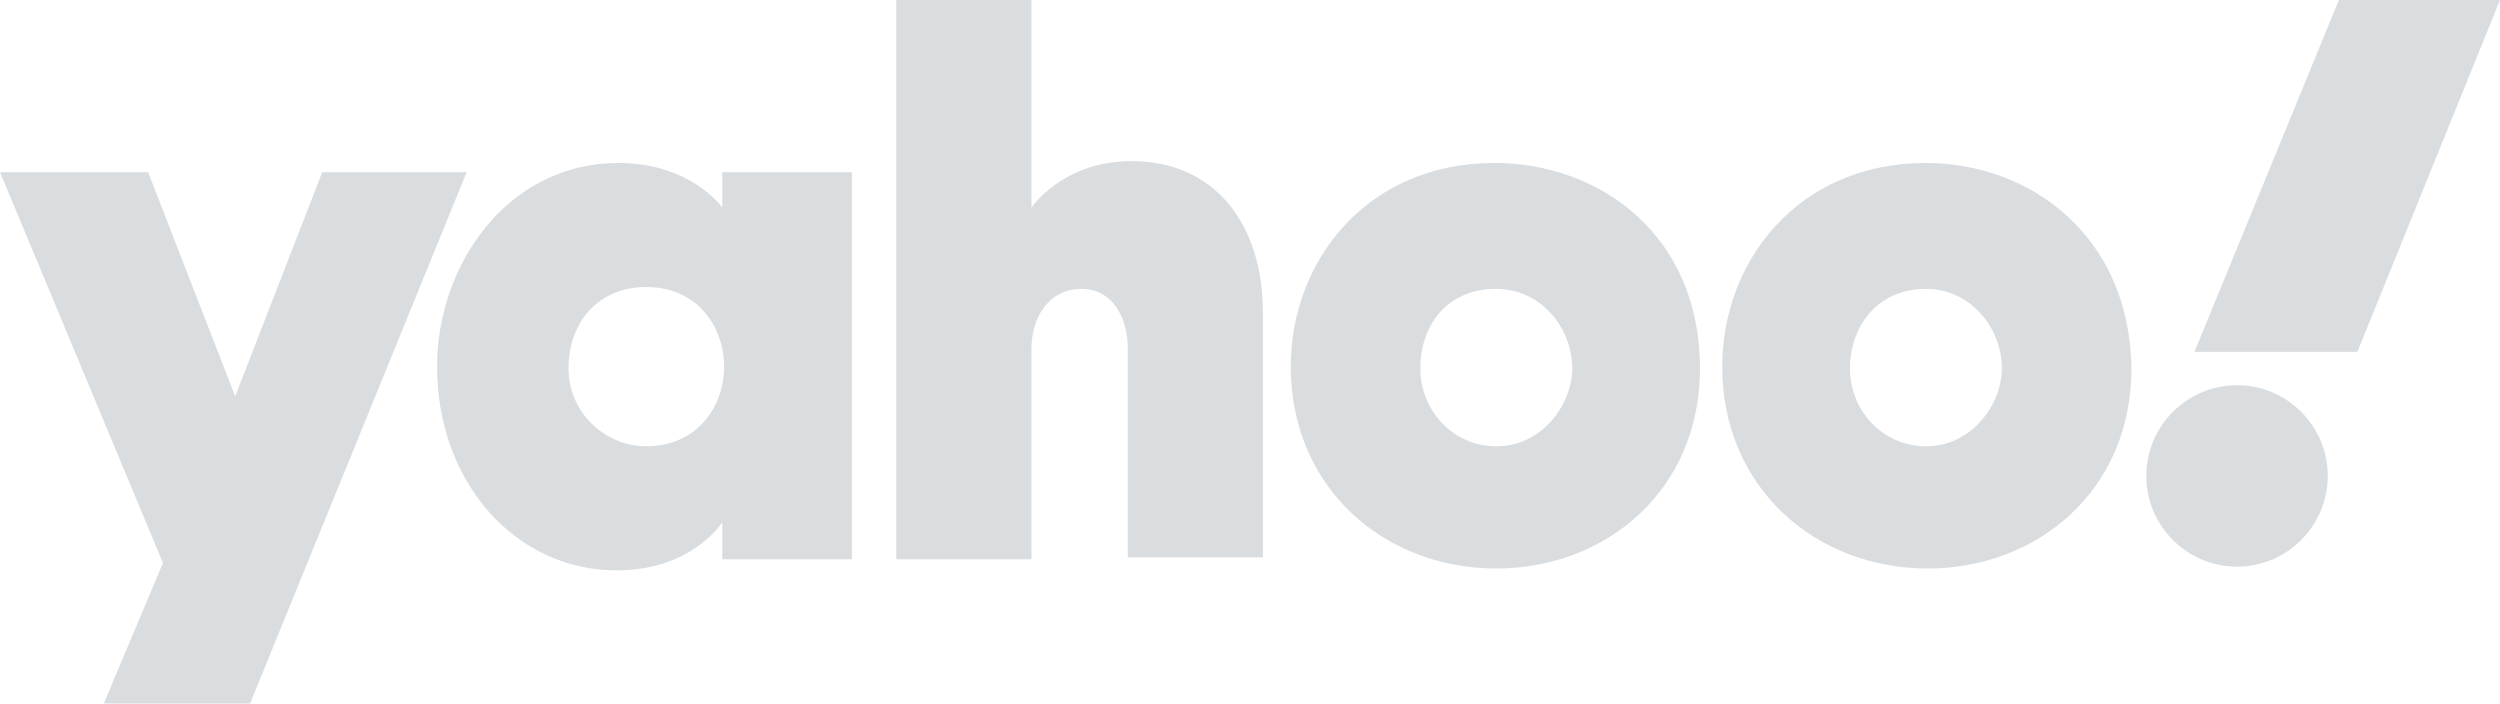
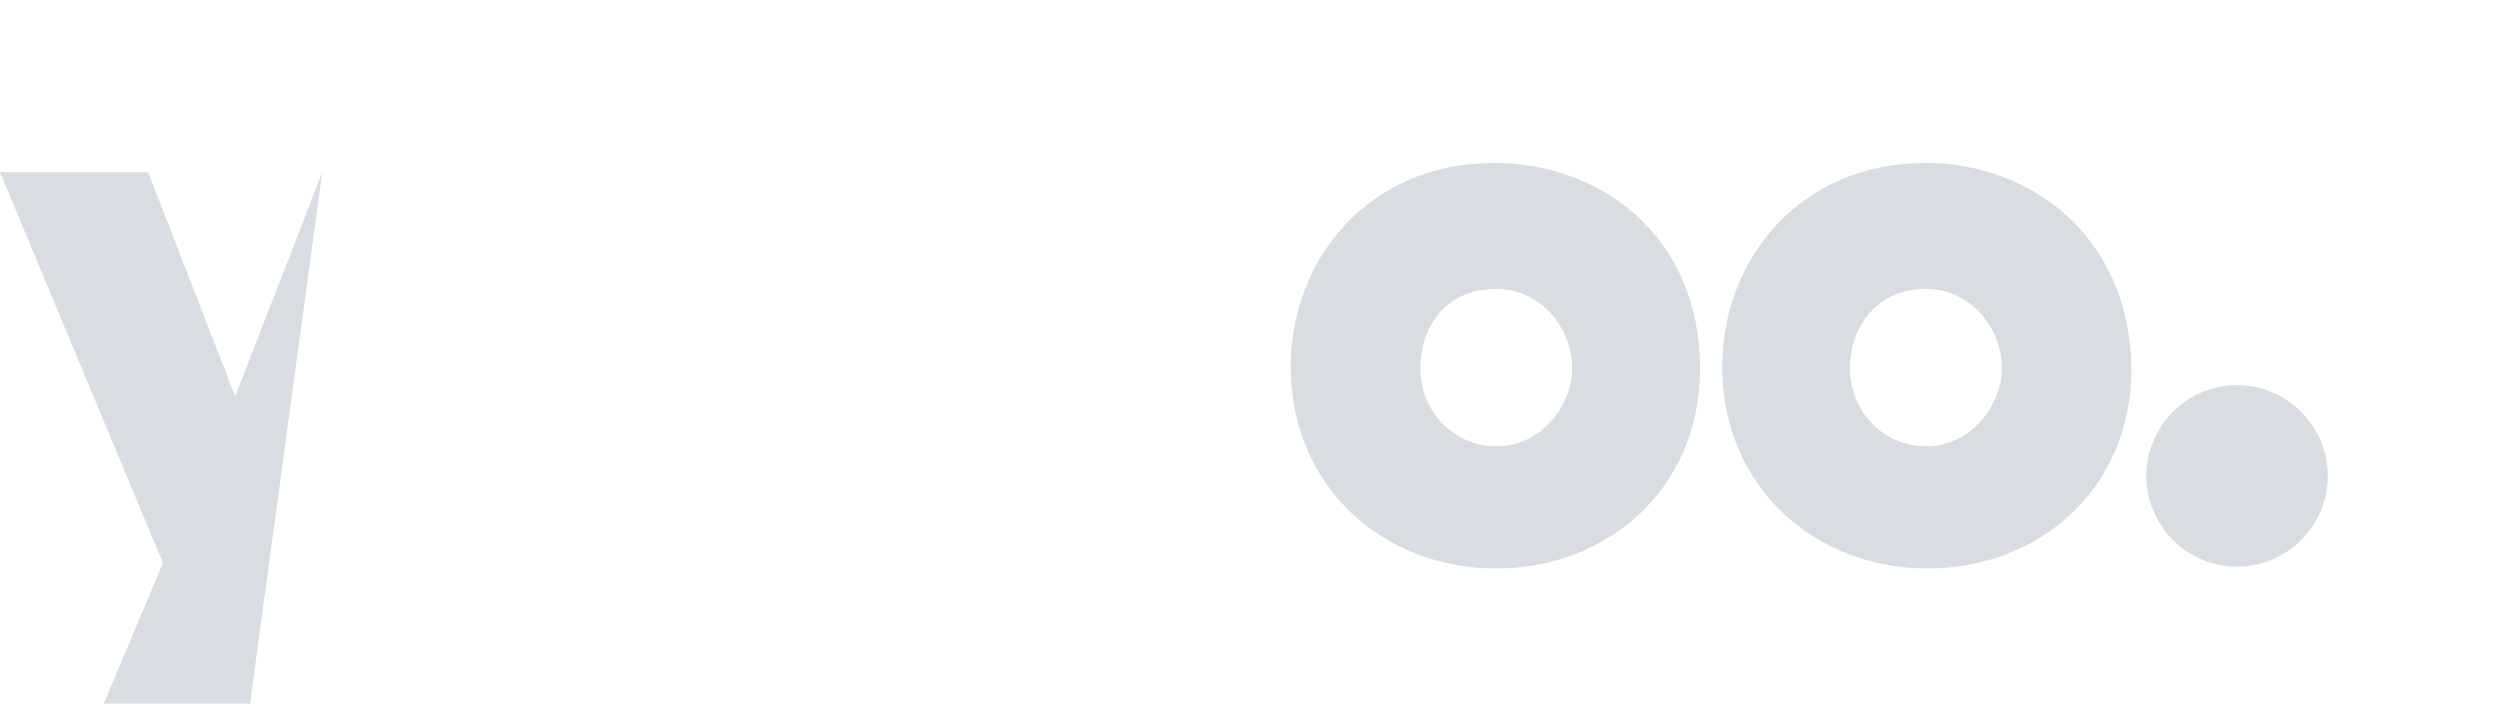
<svg xmlns="http://www.w3.org/2000/svg" version="1.1" id="Layer_1" x="0px" y="0px" viewBox="0 0 135 38" style="enable-background:new 0 0 135 38;" xml:space="preserve">
  <style type="text/css">
	.st0{opacity:0.85;}
	.st1{fill:#D4D7DB;}
</style>
  <g class="st0">
-     <path class="st1" d="M0,9.3h8l4.7,12.1l4.7-12.1h7.8L13.5,38H5.6l3.2-7.6L0,9.3z" />
-     <path class="st1" d="M33.4,8.8c-6,0-9.8,5.5-9.8,11c0,6.2,4.2,11,9.7,11c4.1,0,5.7-2.6,5.7-2.6v2h7V9.3h-7v1.9   C39,11.2,37.3,8.8,33.4,8.8z M34.9,15.5c2.8,0,4.2,2.2,4.2,4.3c0,2.2-1.5,4.3-4.2,4.3c-2.2,0-4.2-1.8-4.2-4.2   C30.7,17.4,32.3,15.5,34.9,15.5z" />
-     <path class="st1" d="M48.4,30.2V0h7.3v11.2c0,0,1.7-2.5,5.4-2.5c4.5,0,7.1,3.4,7.1,8.2v13.2h-7.3V18.8c0-1.6-0.8-3.2-2.5-3.2   c-1.8,0-2.7,1.6-2.7,3.2v11.4C55.7,30.2,48.4,30.2,48.4,30.2z" />
+     <path class="st1" d="M0,9.3h8l4.7,12.1l4.7-12.1L13.5,38H5.6l3.2-7.6L0,9.3z" />
    <path class="st1" d="M80.7,8.8c-6.9,0-11,5.3-11,11c0,6.5,5,10.9,11.1,10.9c5.9,0,11-4.2,11-10.8C91.8,12.7,86.4,8.8,80.7,8.8z    M80.8,15.6c2.4,0,4.1,2.1,4.1,4.3c0,1.9-1.6,4.2-4.1,4.2c-2.3,0-4.1-1.9-4.1-4.2C76.7,17.6,78.1,15.6,80.8,15.6z" />
    <path class="st1" d="M104,8.8c-6.9,0-11,5.3-11,11c0,6.5,5,10.9,11.1,10.9c5.9,0,11-4.2,11-10.8C115,12.7,109.6,8.8,104,8.8z    M104,15.6c2.4,0,4.1,2.1,4.1,4.3c0,1.9-1.6,4.2-4.1,4.2c-2.3,0-4.1-1.9-4.1-4.2S101.4,15.6,104,15.6z" />
    <path class="st1" d="M120.8,30.6c2.7,0,4.9-2.2,4.9-4.9s-2.2-4.9-4.9-4.9c-2.7,0-4.9,2.2-4.9,4.9S118.1,30.6,120.8,30.6z" />
-     <path class="st1" d="M127.3,19h-8.8l7.8-19h8.7L127.3,19z" />
  </g>
</svg>